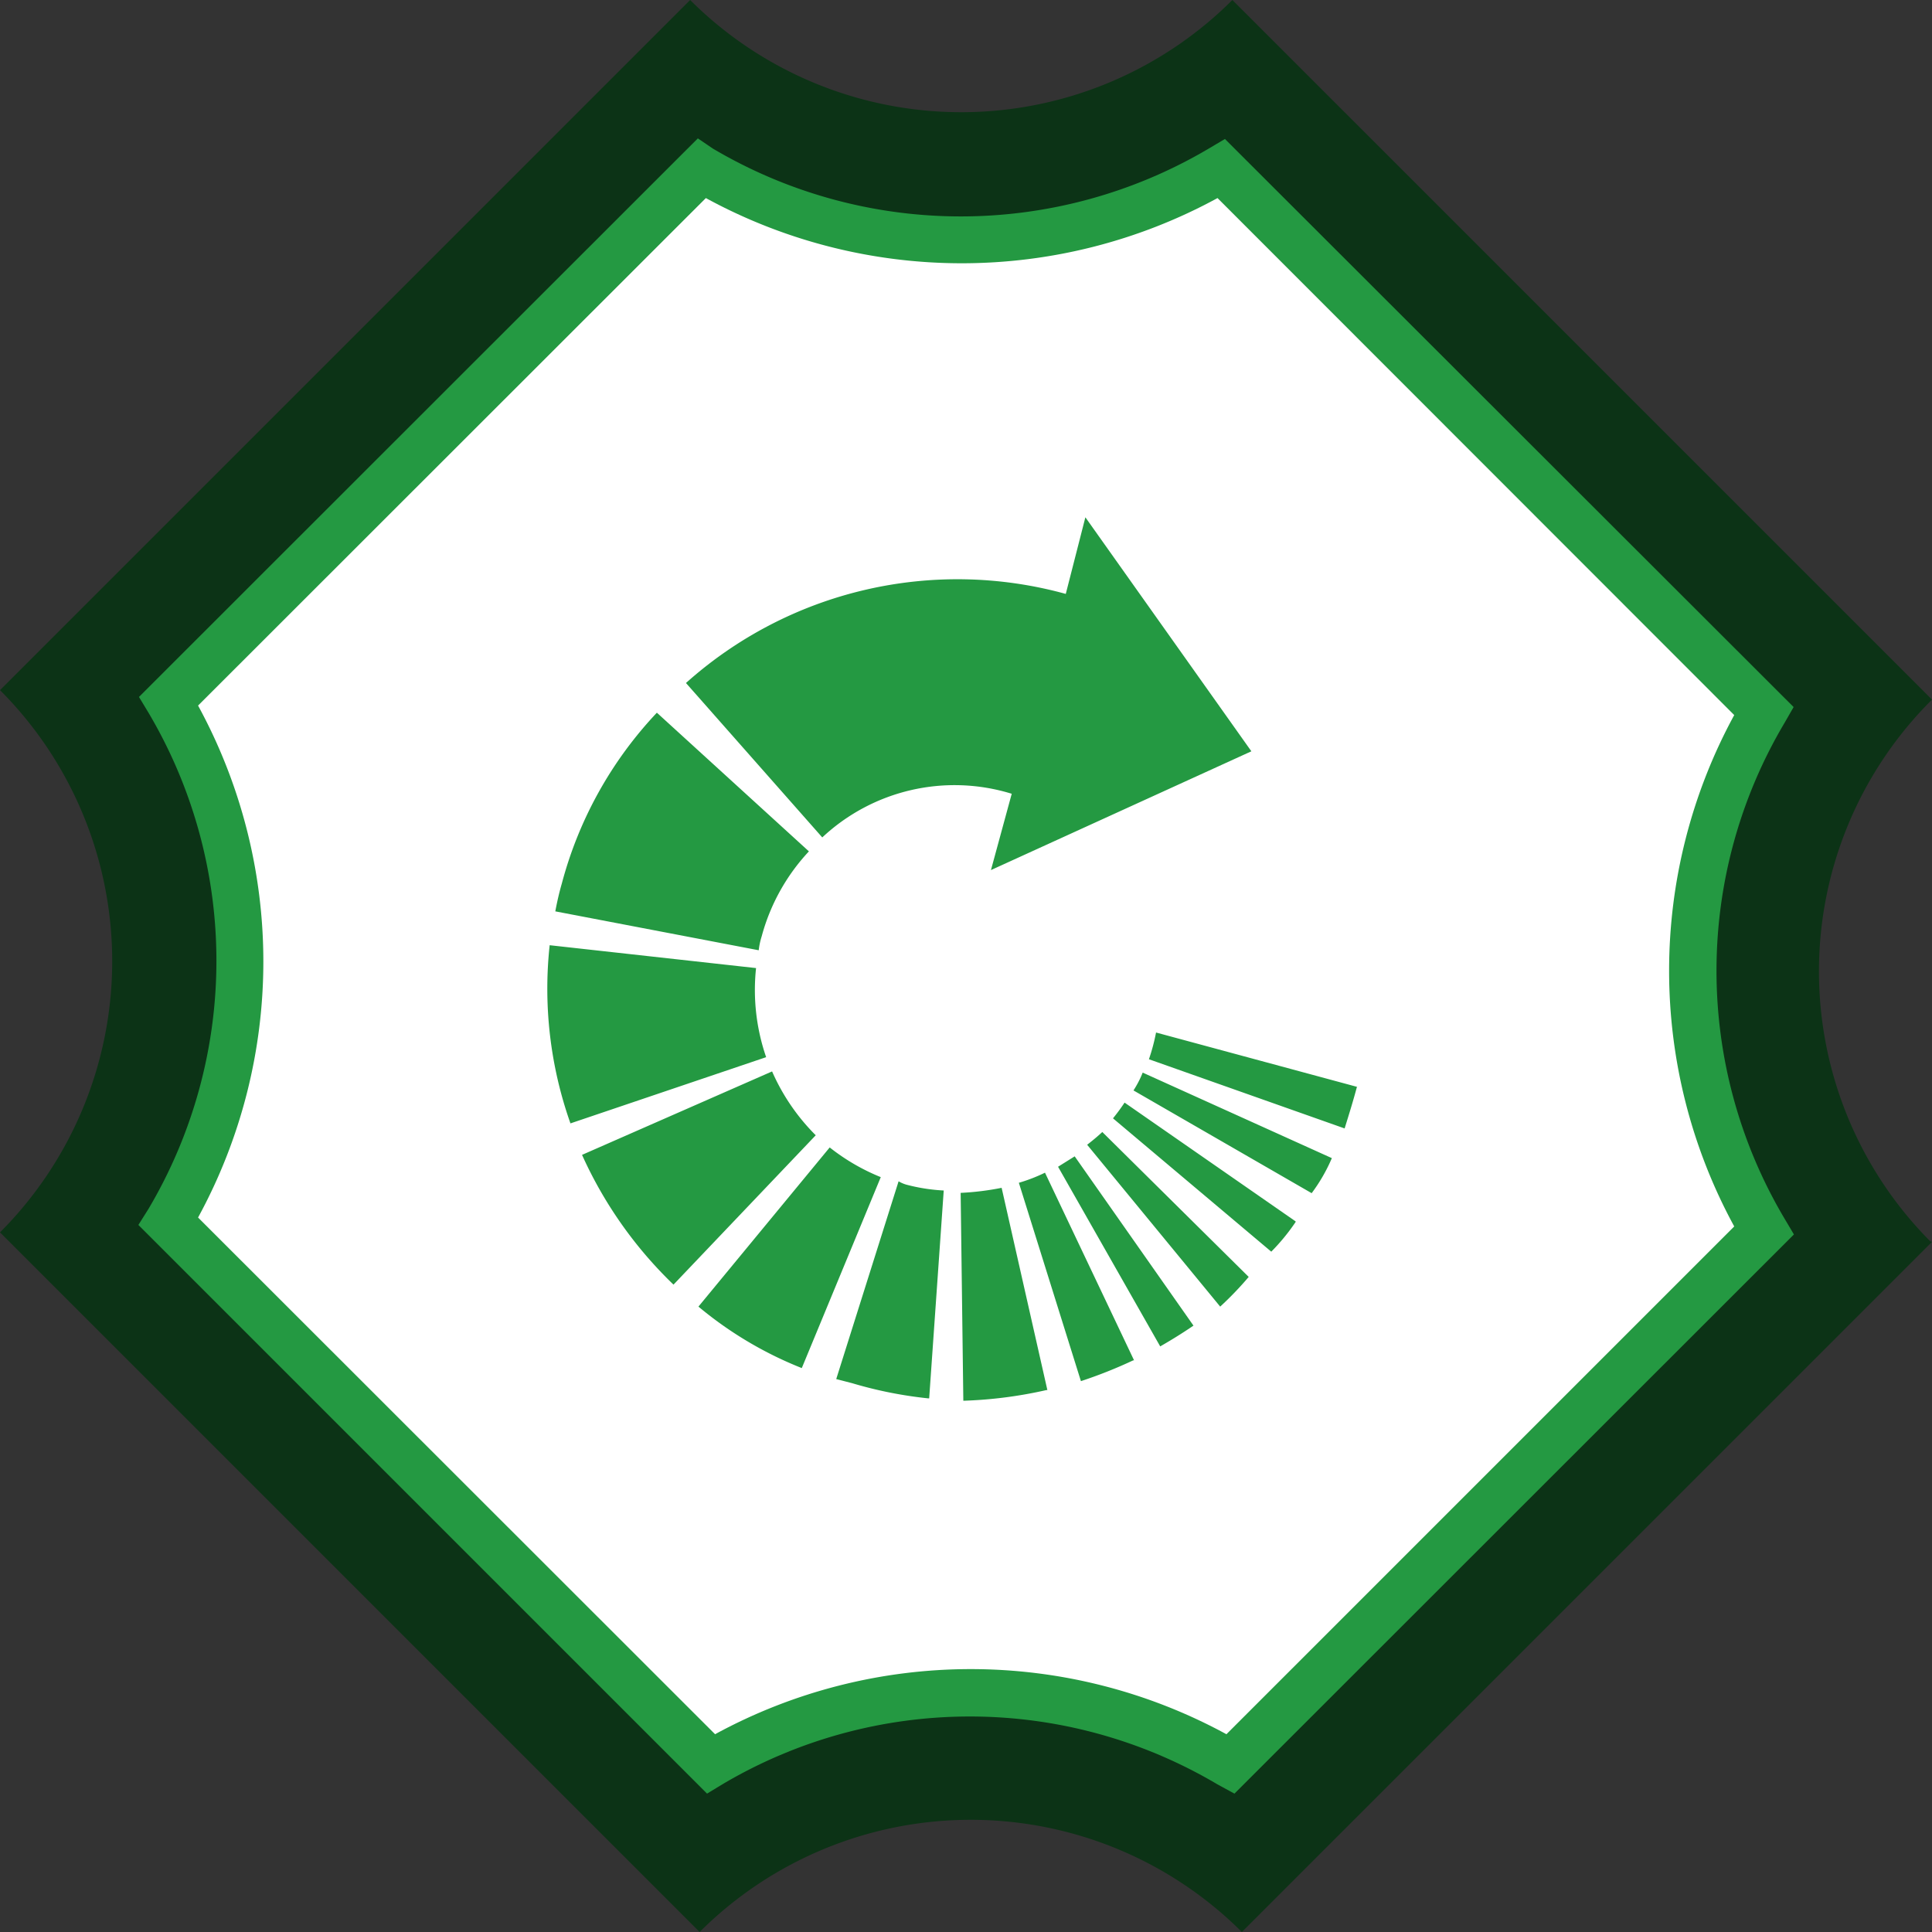
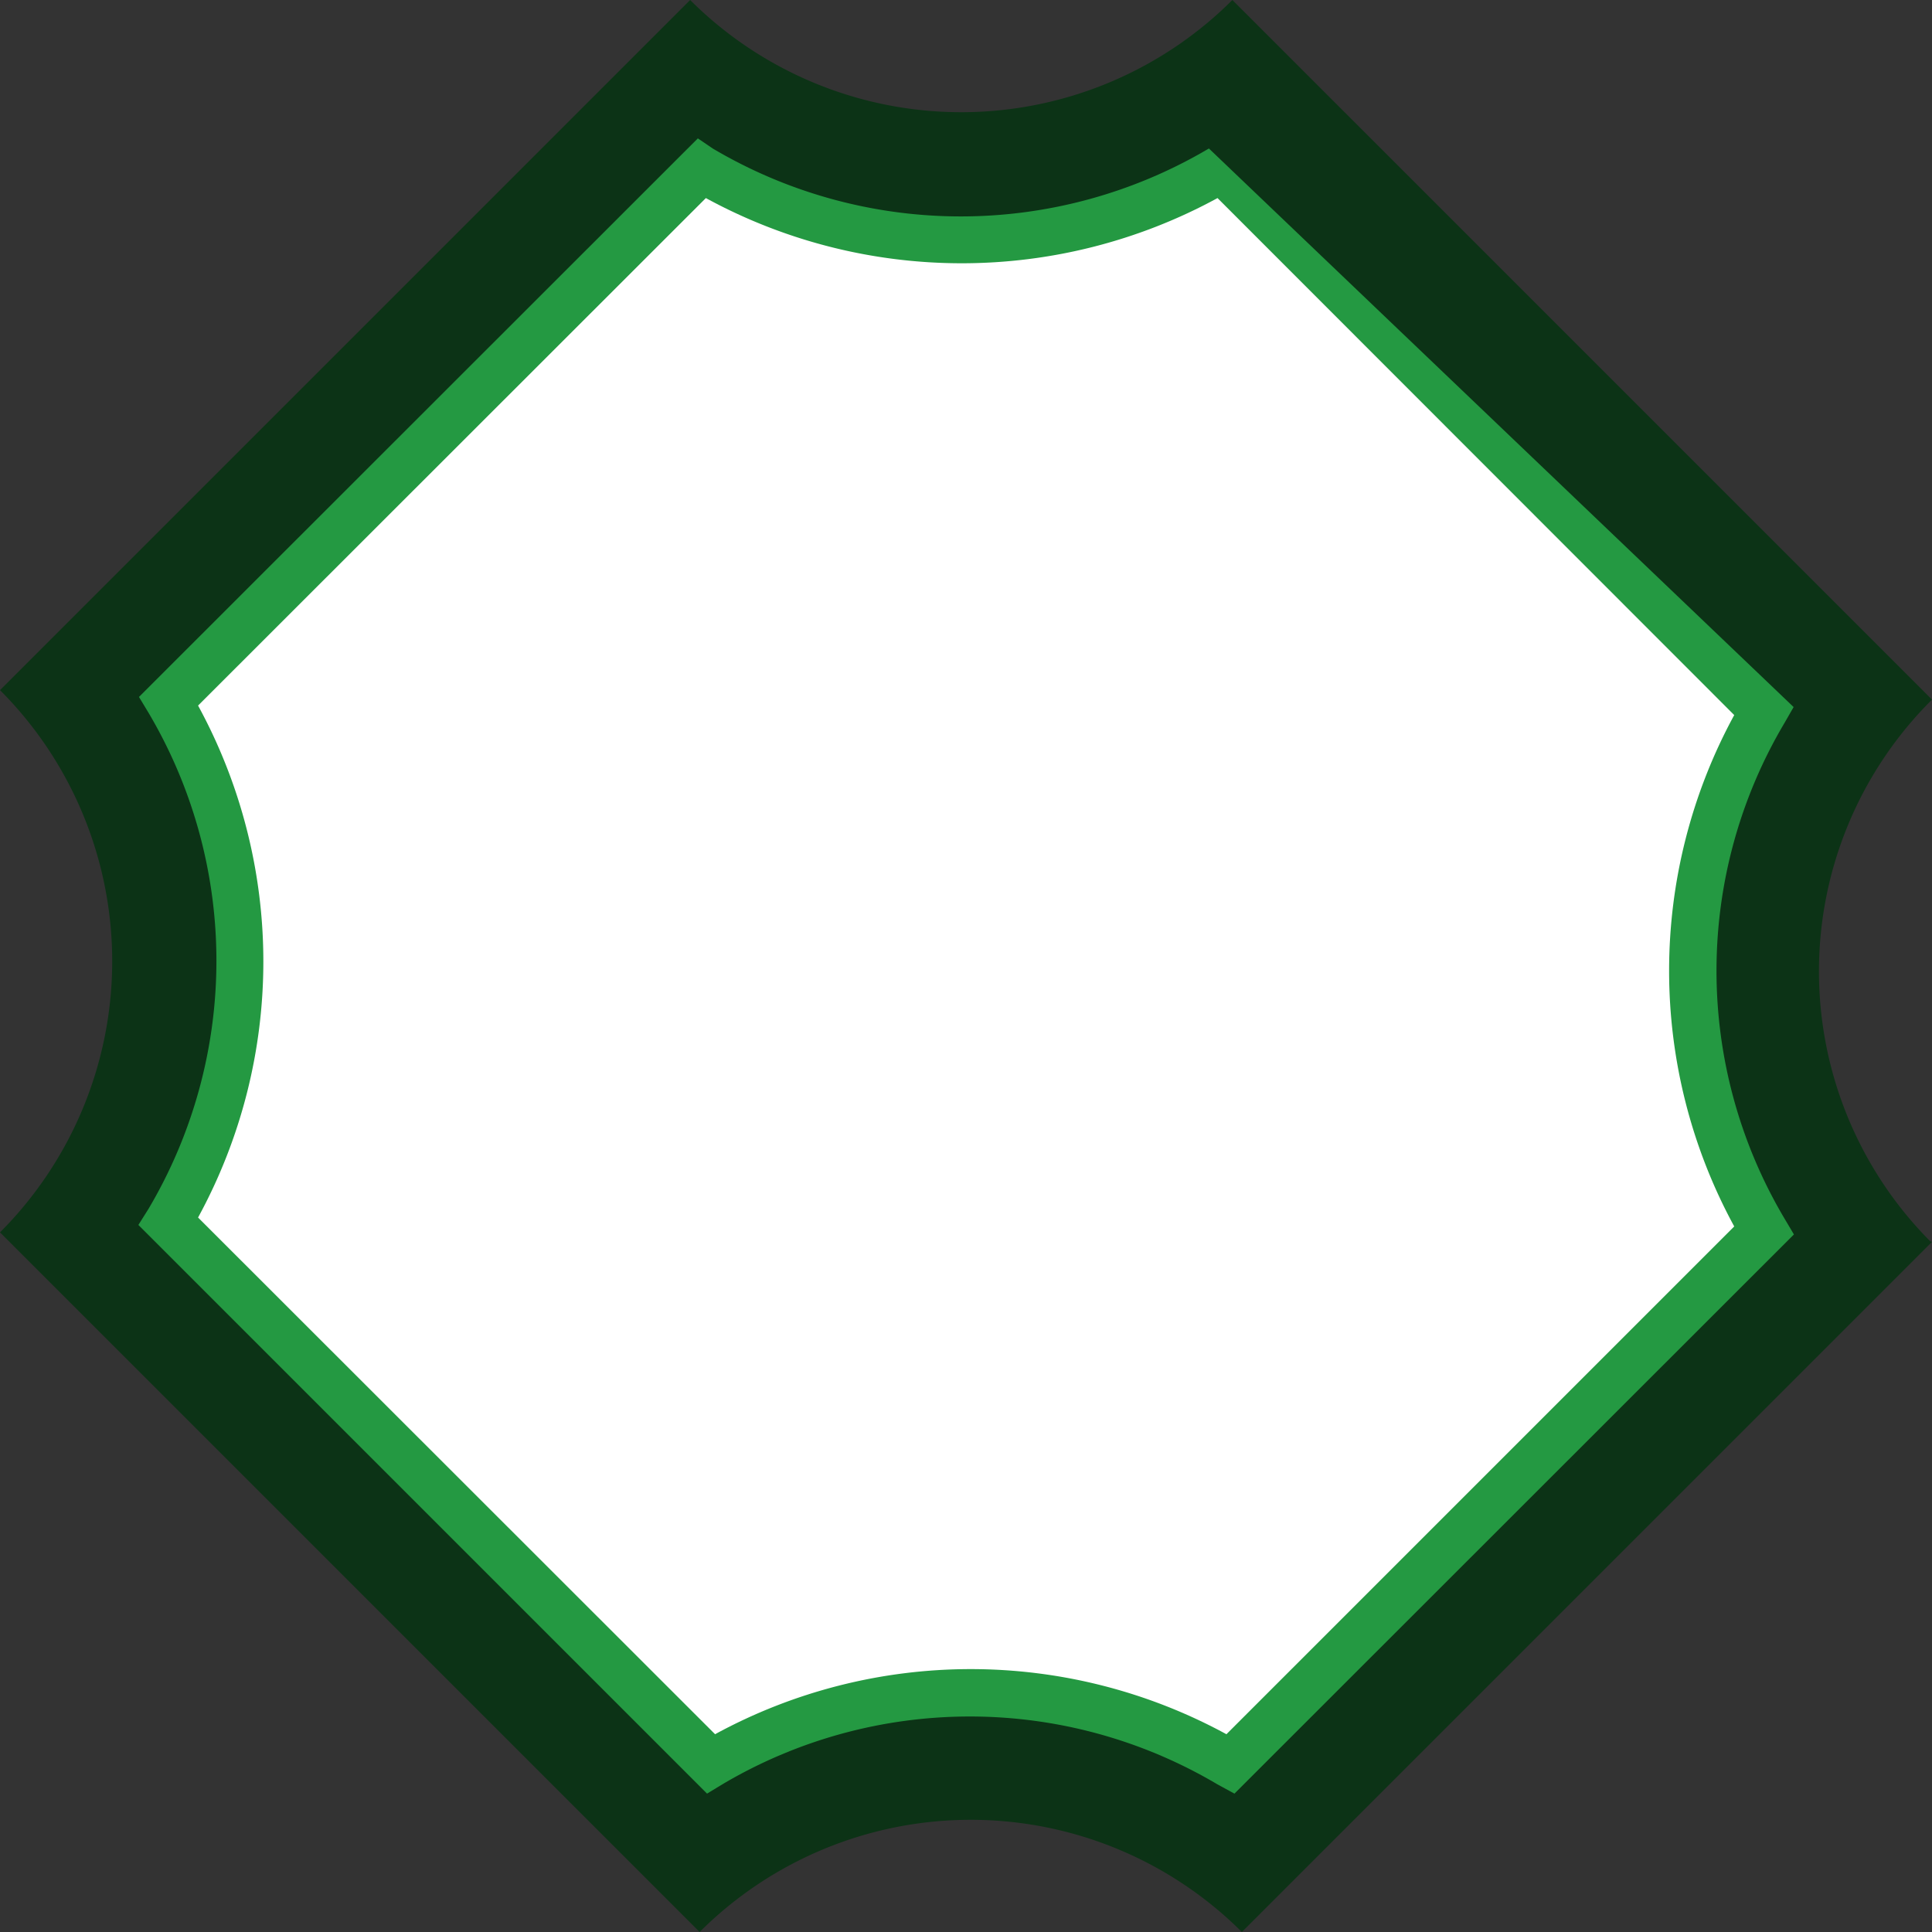
<svg xmlns="http://www.w3.org/2000/svg" viewBox="0 0 65.06 65.06">
  <rect x="0" y="0" width="65.06" height="65.06" fill="#333333" stroke="none" />
  <defs>
    <style>.a{fill:#0c3316;}.b{fill:#249942;}.c{fill:#fff;}</style>
  </defs>
  <path class="a" d="M65.06,41.82,41.82,65.06a12.92,12.92,0,0,0-18.26,0h0L0,41.5A12.92,12.92,0,0,0,0,23.24L23.24,0A12.92,12.92,0,0,0,41.5,0h0L65.06,23.56A12.9,12.9,0,0,0,65,41.8Z" />
-   <path class="b" d="M23.81,60.4,4.66,41.25,5,40.71A16.4,16.4,0,0,0,5,24l-.32-.53L23.5,4.66,24,5A16.4,16.4,0,0,0,40.71,5l.54-.32L60.4,23.81l-.31.54a16.35,16.35,0,0,0,0,16.68l.32.54L41.57,60.4,41,60.09a16.35,16.35,0,0,0-16.68,0Z" />
+   <path class="b" d="M23.81,60.4,4.66,41.25,5,40.71A16.4,16.4,0,0,0,5,24l-.32-.53L23.5,4.66,24,5A16.4,16.4,0,0,0,40.71,5L60.4,23.81l-.31.54a16.35,16.35,0,0,0,0,16.68l.32.54L41.57,60.4,41,60.09a16.35,16.35,0,0,0-16.68,0Z" />
  <path class="c" d="M6.67,41,24.08,58.4a18,18,0,0,1,17.22,0L58.4,41.3a18,18,0,0,1,0-17.22L41,6.67a18,18,0,0,1-17.23,0L6.67,23.76A18,18,0,0,1,6.67,41Z" />
-   <path class="b" d="M27.69,28.2,23.1,23a13.71,13.71,0,0,1,12.79-3l.66-2.58,5.59,7.88-8.77,4,.7-2.57A6.52,6.52,0,0,0,27.69,28.2ZM25.55,32a2.46,2.46,0,0,1,.1-.47,6.75,6.75,0,0,1,1.59-2.86L22.12,24a13.37,13.37,0,0,0-3.2,5.75c-.09.31-.16.62-.22.94ZM45.7,36.6l-6.77-1.83a6.61,6.61,0,0,1-.24.9L45.28,38c.14-.45.29-.93.42-1.42Zm-19.9-1a6.94,6.94,0,0,1-.34-3l-6.95-.77a13.59,13.59,0,0,0,.7,6ZM44.85,39l-6.37-2.88a3.41,3.41,0,0,1-.31.6l6,3.46A5.72,5.72,0,0,0,44.85,39Zm-1.22,2.13-5.76-4a6.55,6.55,0,0,1-.39.53l5.33,4.49a6.85,6.85,0,0,0,.82-1ZM42.05,43l-4.93-4.88c-.16.15-.33.29-.51.43L41.09,44A11.34,11.34,0,0,0,42.05,43ZM27.47,38.23A7,7,0,0,1,26,36.08l-6.4,2.81a14.09,14.09,0,0,0,3.08,4.37Zm12.72,6.41-4-5.7-.56.35,3.44,6.05C39.47,45.11,39.84,44.88,40.19,44.64Zm-2,1.17-3-6.32a5.52,5.52,0,0,1-.88.34l2.09,6.68a15.72,15.72,0,0,0,1.76-.7Zm-2.92,1L33.73,40a9.29,9.29,0,0,1-1.38.17l.09,7a14.7,14.7,0,0,0,2.8-.36Zm-5.61-7.17a7,7,0,0,1-1.72-1L23.52,44A12.78,12.78,0,0,0,27,46.07Zm1.63,7.45.49-7a6.11,6.11,0,0,1-1.27-.2,1.12,1.12,0,0,1-.25-.11l-2.1,6.66.54.14a14,14,0,0,0,2.56.51Z" />
</svg>